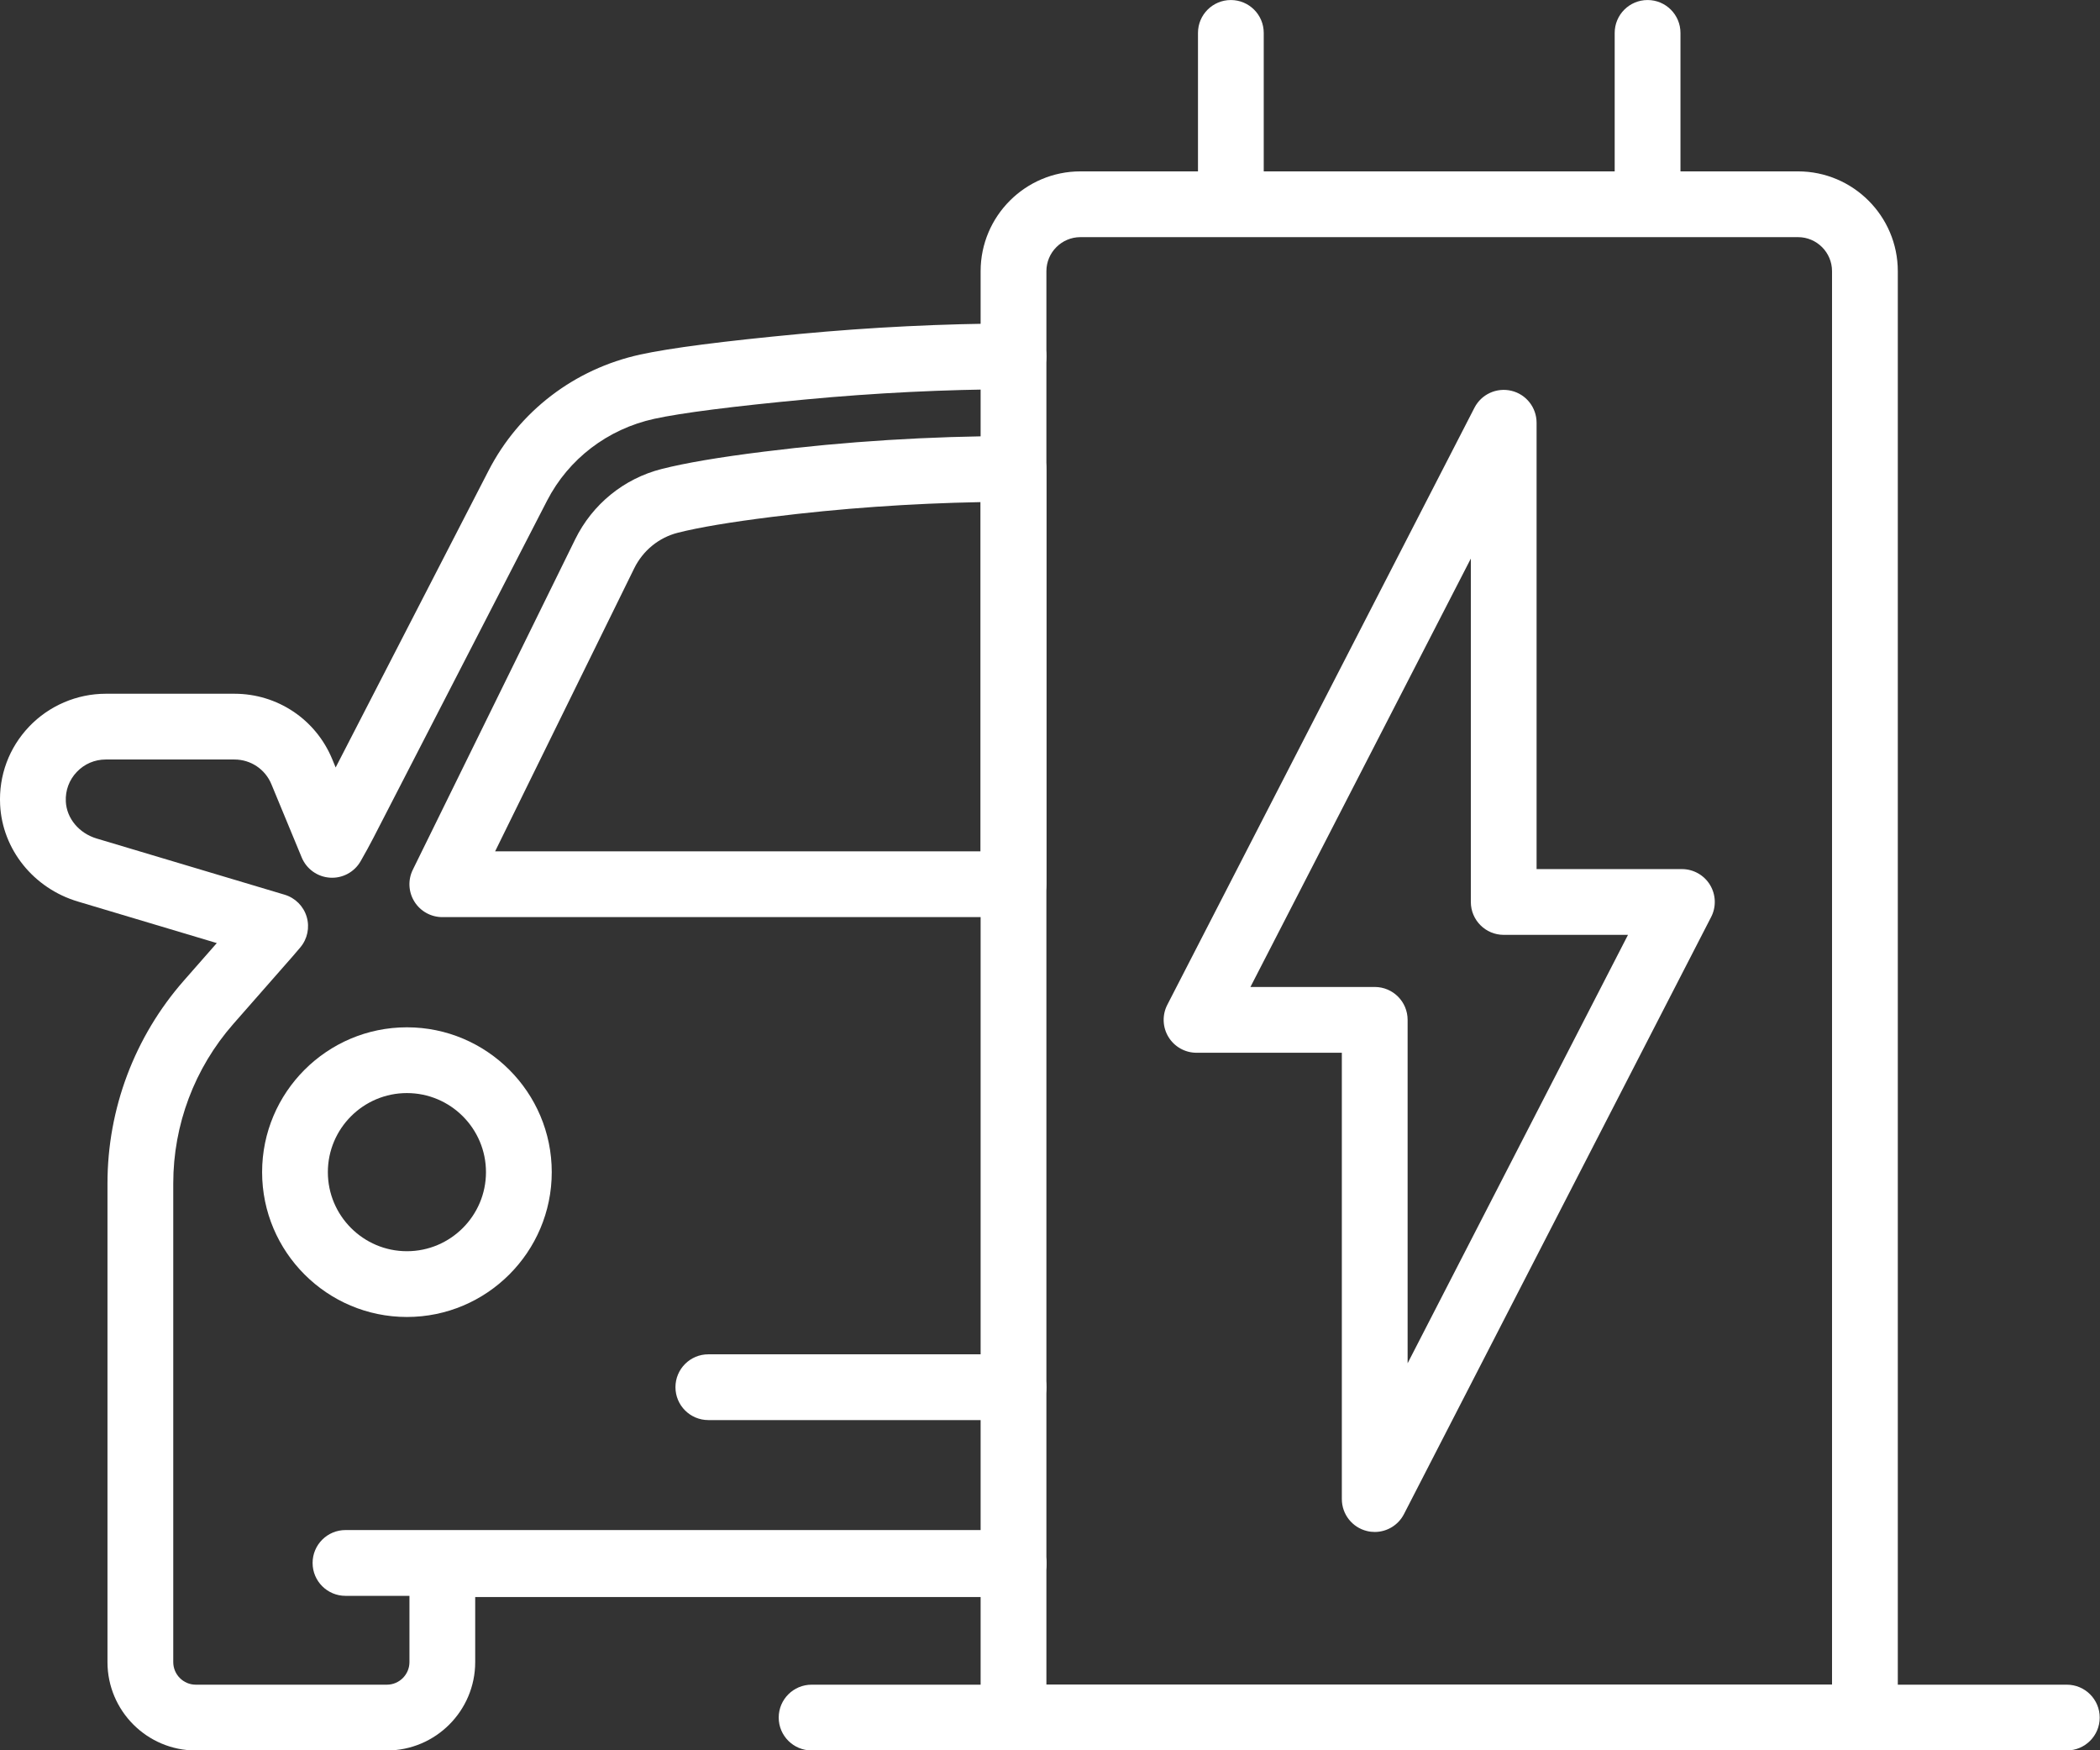
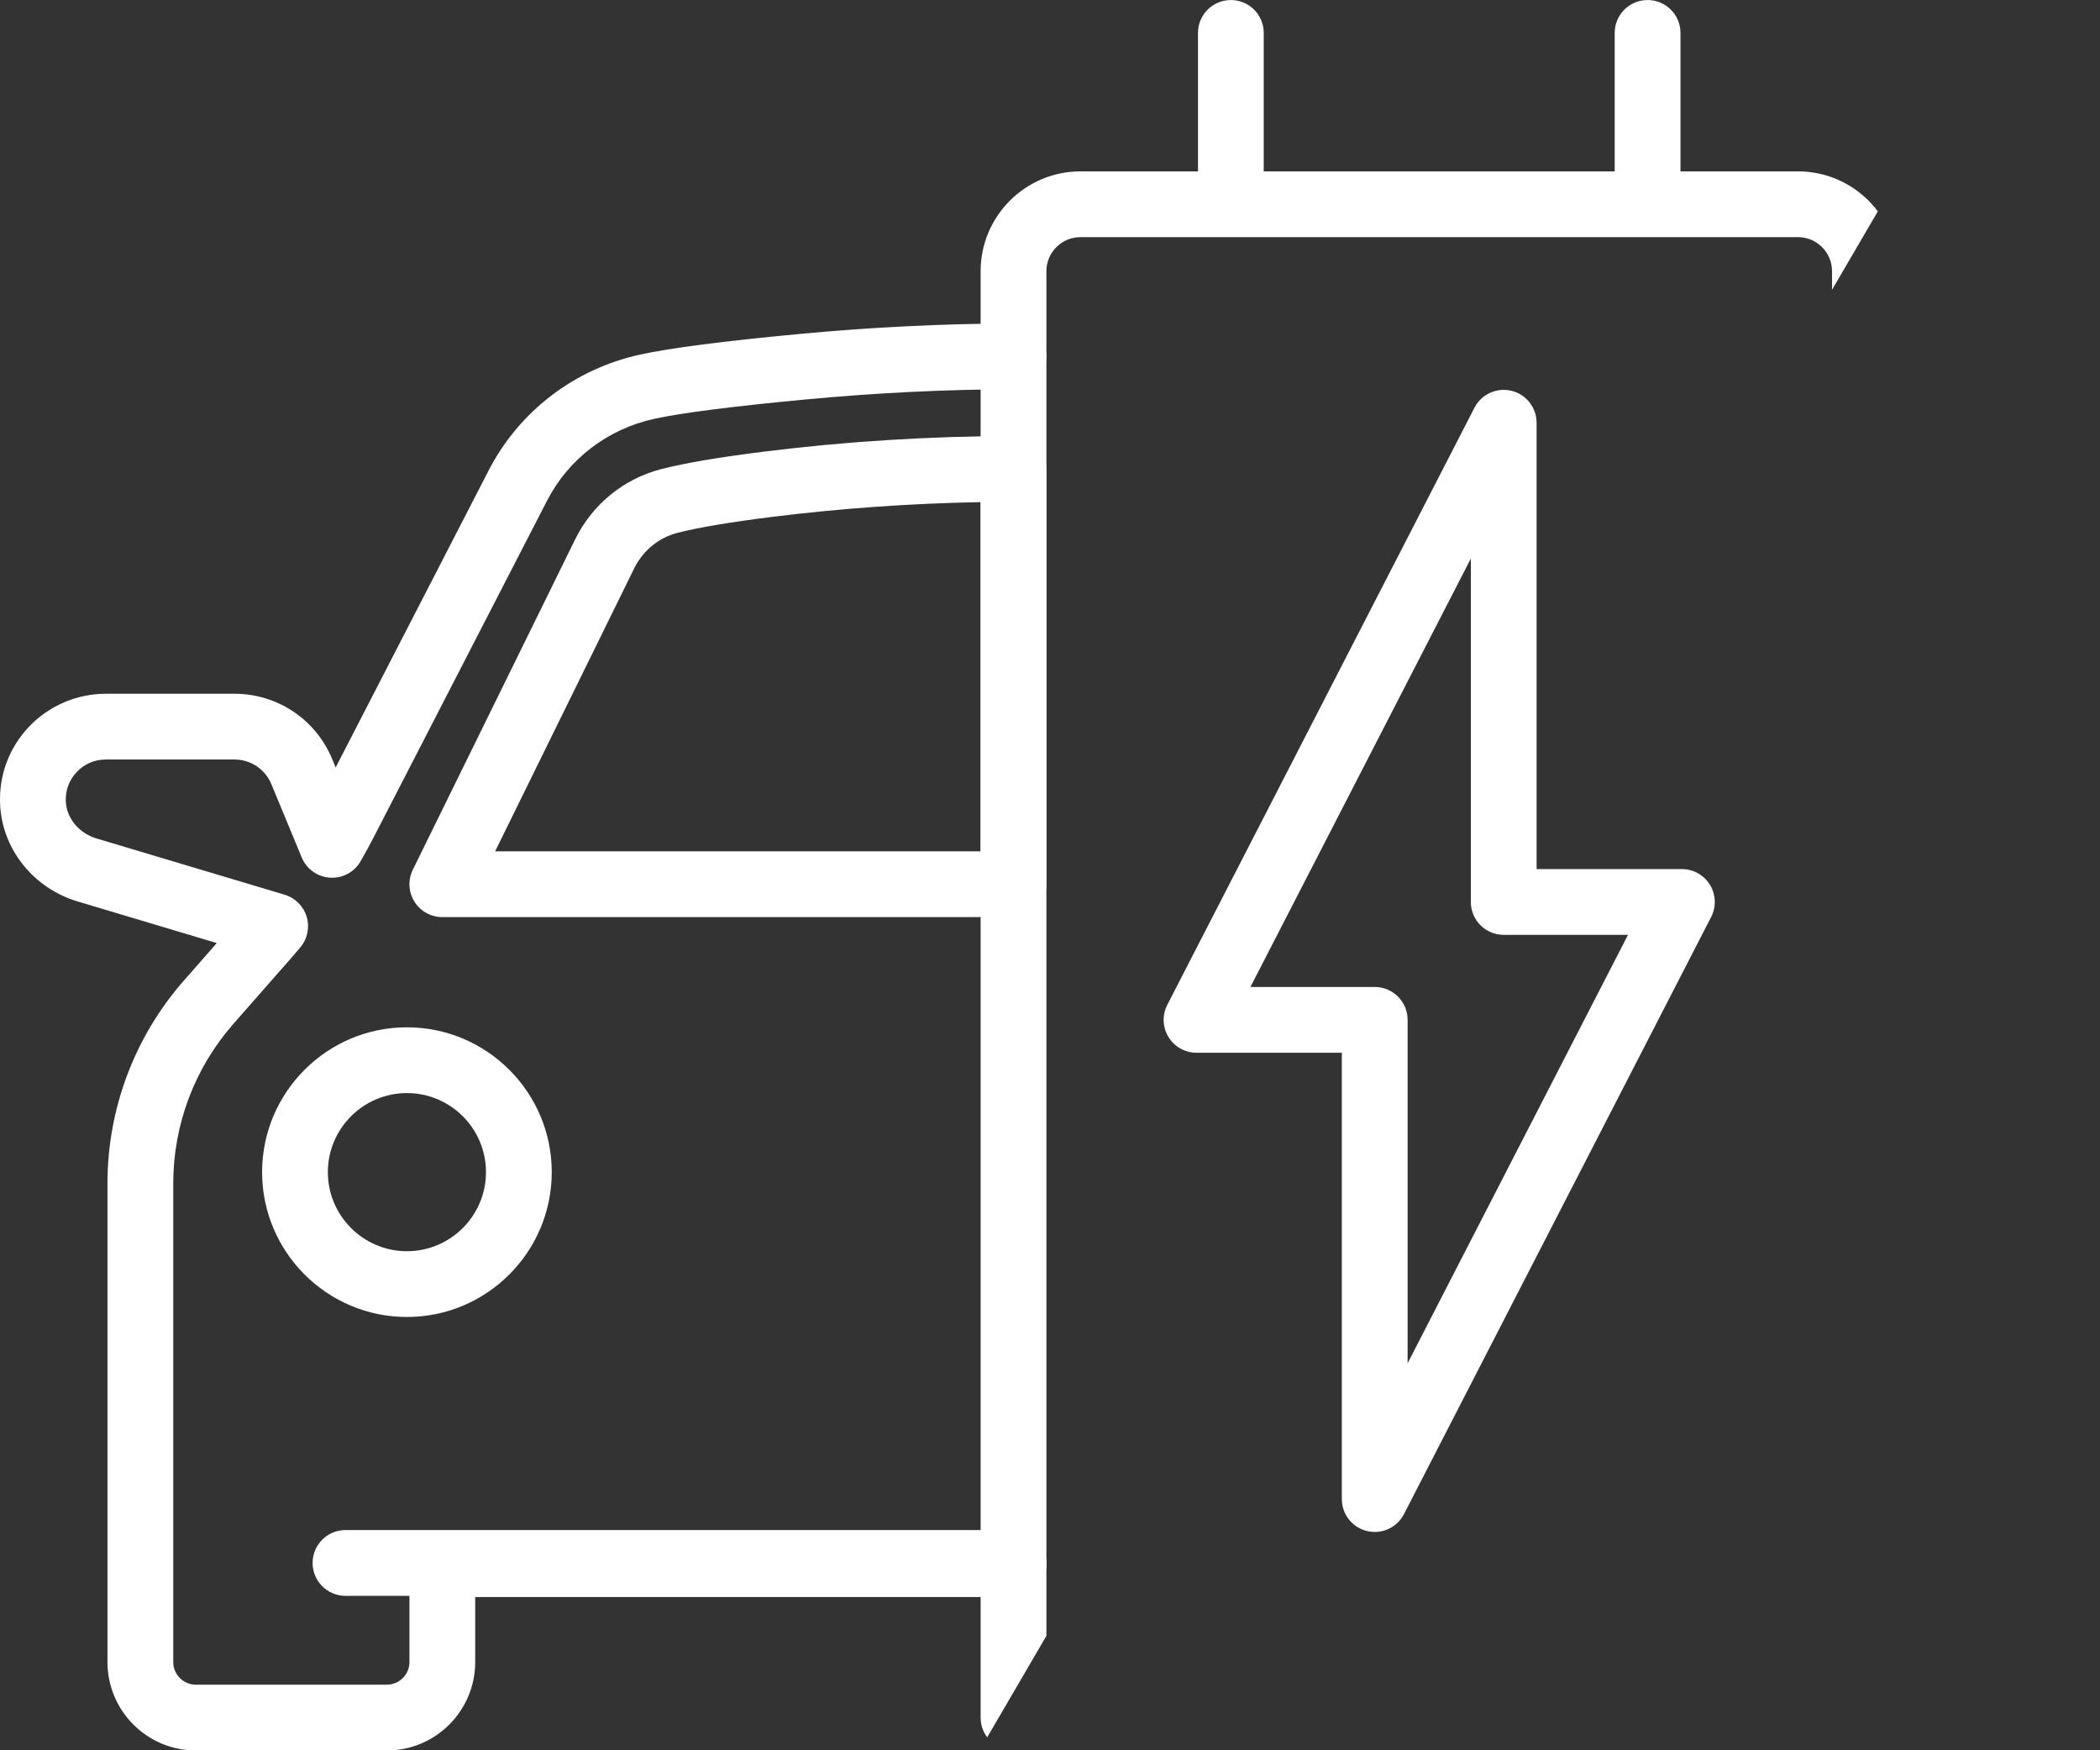
<svg xmlns="http://www.w3.org/2000/svg" fill="#000000" height="280.5" preserveAspectRatio="xMidYMid meet" version="1" viewBox="0.0 0.0 336.6 280.5" width="336.6" zoomAndPan="magnify">
  <rect x="0.0" y="0.0" width="336.6" height="280.5" fill="#333333" stroke="none" />
  <defs>
    <clipPath id="a">
      <path d="M 0 51 L 168 51 L 168 280.531 L 0 280.531 Z M 0 51" />
    </clipPath>
    <clipPath id="b">
-       <path d="M 157 27 L 305 27 L 305 280.531 L 157 280.531 Z M 157 27" />
+       <path d="M 157 27 L 305 27 L 157 280.531 Z M 157 27" />
    </clipPath>
    <clipPath id="c">
-       <path d="M 124 269 L 336.551 269 L 336.551 280.531 L 124 280.531 Z M 124 269" />
-     </clipPath>
+       </clipPath>
  </defs>
  <g>
    <g id="change1_2">
      <path d="M 65.223 175.176 C 58.238 175.176 52.551 180.859 52.551 187.848 C 52.551 194.832 58.238 200.52 65.223 200.52 C 72.211 200.52 77.895 194.832 77.895 187.848 C 77.895 180.859 72.211 175.176 65.223 175.176 Z M 65.223 211.059 C 52.426 211.059 42.012 200.648 42.012 187.848 C 42.012 175.047 52.426 164.637 65.223 164.637 C 78.023 164.637 88.438 175.047 88.438 187.848 C 88.438 200.648 78.023 211.059 65.223 211.059" fill="#ffffff" />
    </g>
    <g id="change1_3">
-       <path d="M 162.453 227.582 L 113.535 227.582 C 110.625 227.582 108.266 225.223 108.266 222.312 C 108.266 219.402 110.625 217.043 113.535 217.043 L 162.453 217.043 C 165.363 217.043 167.723 219.402 167.723 222.312 C 167.723 225.223 165.363 227.582 162.453 227.582" fill="#ffffff" />
-     </g>
+       </g>
    <g id="change1_4">
      <path d="M 162.453 255.75 L 55.375 255.75 C 52.465 255.75 50.105 253.391 50.105 250.477 C 50.105 247.566 52.465 245.207 55.375 245.207 L 162.453 245.207 C 165.363 245.207 167.723 247.566 167.723 250.477 C 167.723 253.391 165.363 255.75 162.453 255.75" fill="#ffffff" />
    </g>
    <g id="change1_5">
      <path d="M 79.359 136.438 L 157.18 136.438 L 157.18 80.469 C 145.926 80.676 134.699 81.473 123.734 82.84 C 117.078 83.672 112.008 84.523 108.656 85.375 C 105.609 86.145 103.059 88.227 101.656 91.078 Z M 162.453 146.977 L 70.898 146.977 C 69.078 146.977 67.387 146.039 66.422 144.492 C 65.461 142.949 65.363 141.016 66.168 139.383 L 92.195 86.43 C 94.961 80.797 100.02 76.688 106.066 75.156 C 109.891 74.188 115.242 73.277 122.426 72.383 C 135.531 70.742 148.992 69.902 162.441 69.875 C 162.445 69.875 162.449 69.875 162.453 69.875 C 163.848 69.875 165.188 70.43 166.176 71.414 C 167.164 72.406 167.723 73.746 167.723 75.145 L 167.723 141.707 C 167.723 144.617 165.363 146.977 162.453 146.977" fill="#ffffff" />
    </g>
    <g clip-path="url(#a)" id="change1_10">
      <path d="M 62.008 280.531 L 31.387 280.531 C 23.578 280.531 17.227 274.176 17.227 266.367 L 17.227 189.652 C 17.227 177.688 21.574 166.145 29.469 157.152 L 34.75 151.137 L 12.473 144.477 C 5.375 142.359 0.375 136.129 0.02 128.977 C -0.211 124.285 1.441 119.836 4.672 116.441 C 7.855 113.098 12.332 111.18 16.949 111.18 L 37.582 111.18 C 44.465 111.18 50.609 115.285 53.242 121.645 L 53.801 122.996 L 78.316 75.41 C 83.211 65.906 92.07 59.129 102.625 56.82 C 107.383 55.777 115.973 54.668 128.16 53.52 C 139.586 52.441 151.117 51.875 162.434 51.832 C 162.438 51.832 162.445 51.832 162.453 51.832 C 165.355 51.832 167.711 54.18 167.723 57.086 C 167.734 59.996 165.383 62.363 162.473 62.375 C 151.473 62.414 140.262 62.965 129.152 64.016 C 117.555 65.105 109.16 66.18 104.879 67.117 C 97.406 68.754 91.141 73.535 87.688 80.234 L 59.828 134.316 C 59.246 135.445 58.582 136.656 57.801 138.02 C 56.801 139.762 54.898 140.789 52.891 140.656 C 50.883 140.527 49.129 139.27 48.359 137.414 L 43.5 125.676 C 42.508 123.273 40.184 121.719 37.582 121.719 L 16.949 121.719 C 15.18 121.719 13.531 122.426 12.309 123.711 C 11.086 124.992 10.461 126.68 10.551 128.461 C 10.684 131.156 12.668 133.535 15.488 134.379 L 45.613 143.383 C 47.316 143.891 48.648 145.223 49.156 146.926 C 49.664 148.629 49.281 150.473 48.137 151.828 L 47.93 152.07 C 47.602 152.465 47.27 152.859 46.93 153.242 L 37.391 164.105 C 31.188 171.176 27.77 180.246 27.77 189.652 L 27.77 266.367 C 27.77 268.363 29.391 269.988 31.387 269.988 L 62.008 269.988 C 64.004 269.988 65.629 268.363 65.629 266.367 L 65.629 250.676 C 65.629 247.766 67.988 245.402 70.898 245.402 L 162.453 245.402 C 165.363 245.402 167.723 247.766 167.723 250.676 C 167.723 253.586 165.363 255.945 162.453 255.945 L 76.168 255.945 L 76.168 266.367 C 76.168 274.176 69.816 280.531 62.008 280.531" fill="#ffffff" />
    </g>
    <g id="change1_6">
      <path d="M 200.426 158.172 L 220.352 158.172 C 223.262 158.172 225.621 160.531 225.621 163.441 L 225.621 218.477 L 260.945 149.82 L 241.023 149.82 C 238.113 149.82 235.754 147.461 235.754 144.551 L 235.754 89.516 Z M 220.352 245.512 C 219.941 245.512 219.523 245.465 219.109 245.363 C 216.746 244.793 215.078 242.676 215.078 240.242 L 215.078 168.715 L 191.789 168.715 C 189.949 168.715 188.246 167.758 187.289 166.188 C 186.332 164.621 186.262 162.664 187.102 161.031 L 236.336 65.34 C 237.449 63.176 239.898 62.059 242.266 62.629 C 244.629 63.199 246.293 65.316 246.293 67.75 L 246.293 139.281 L 269.586 139.281 C 271.422 139.281 273.129 140.238 274.086 141.805 C 275.039 143.375 275.113 145.328 274.27 146.961 L 225.035 242.652 C 224.117 244.438 222.289 245.512 220.352 245.512" fill="#ffffff" />
    </g>
    <g clip-path="url(#b)" id="change1_9">
      <path d="M 167.723 269.988 L 293.648 269.988 L 293.648 43.461 C 293.648 40.453 291.203 38.004 288.195 38.004 L 173.176 38.004 C 170.172 38.004 167.723 40.453 167.723 43.461 Z M 298.922 280.531 L 162.453 280.531 C 159.539 280.531 157.18 278.168 157.18 275.258 L 157.18 43.461 C 157.18 34.641 164.355 27.465 173.176 27.465 L 288.195 27.465 C 297.016 27.465 304.191 34.641 304.191 43.461 L 304.191 275.258 C 304.191 278.168 301.832 280.531 298.922 280.531" fill="#ffffff" />
    </g>
    <g clip-path="url(#c)" id="change1_1">
      <path d="M 331.281 280.527 L 130.09 280.527 C 127.18 280.527 124.816 278.168 124.816 275.258 C 124.816 272.348 127.18 269.988 130.09 269.988 L 331.281 269.988 C 334.195 269.988 336.555 272.348 336.555 275.258 C 336.555 278.168 334.195 280.527 331.281 280.527" fill="#ffffff" />
    </g>
    <g id="change1_7">
      <path d="M 264.086 32.953 C 261.172 32.953 258.812 30.594 258.812 27.684 L 258.812 5.273 C 258.812 2.363 261.172 0.004 264.086 0.004 C 266.996 0.004 269.355 2.363 269.355 5.273 L 269.355 27.684 C 269.355 30.594 266.996 32.953 264.086 32.953" fill="#ffffff" />
    </g>
    <g id="change1_8">
      <path d="M 197.289 32.953 C 194.379 32.953 192.02 30.594 192.02 27.684 L 192.02 5.273 C 192.02 2.363 194.379 0.004 197.289 0.004 C 200.199 0.004 202.559 2.363 202.559 5.273 L 202.559 27.684 C 202.559 30.594 200.199 32.953 197.289 32.953" fill="#ffffff" />
    </g>
  </g>
</svg>